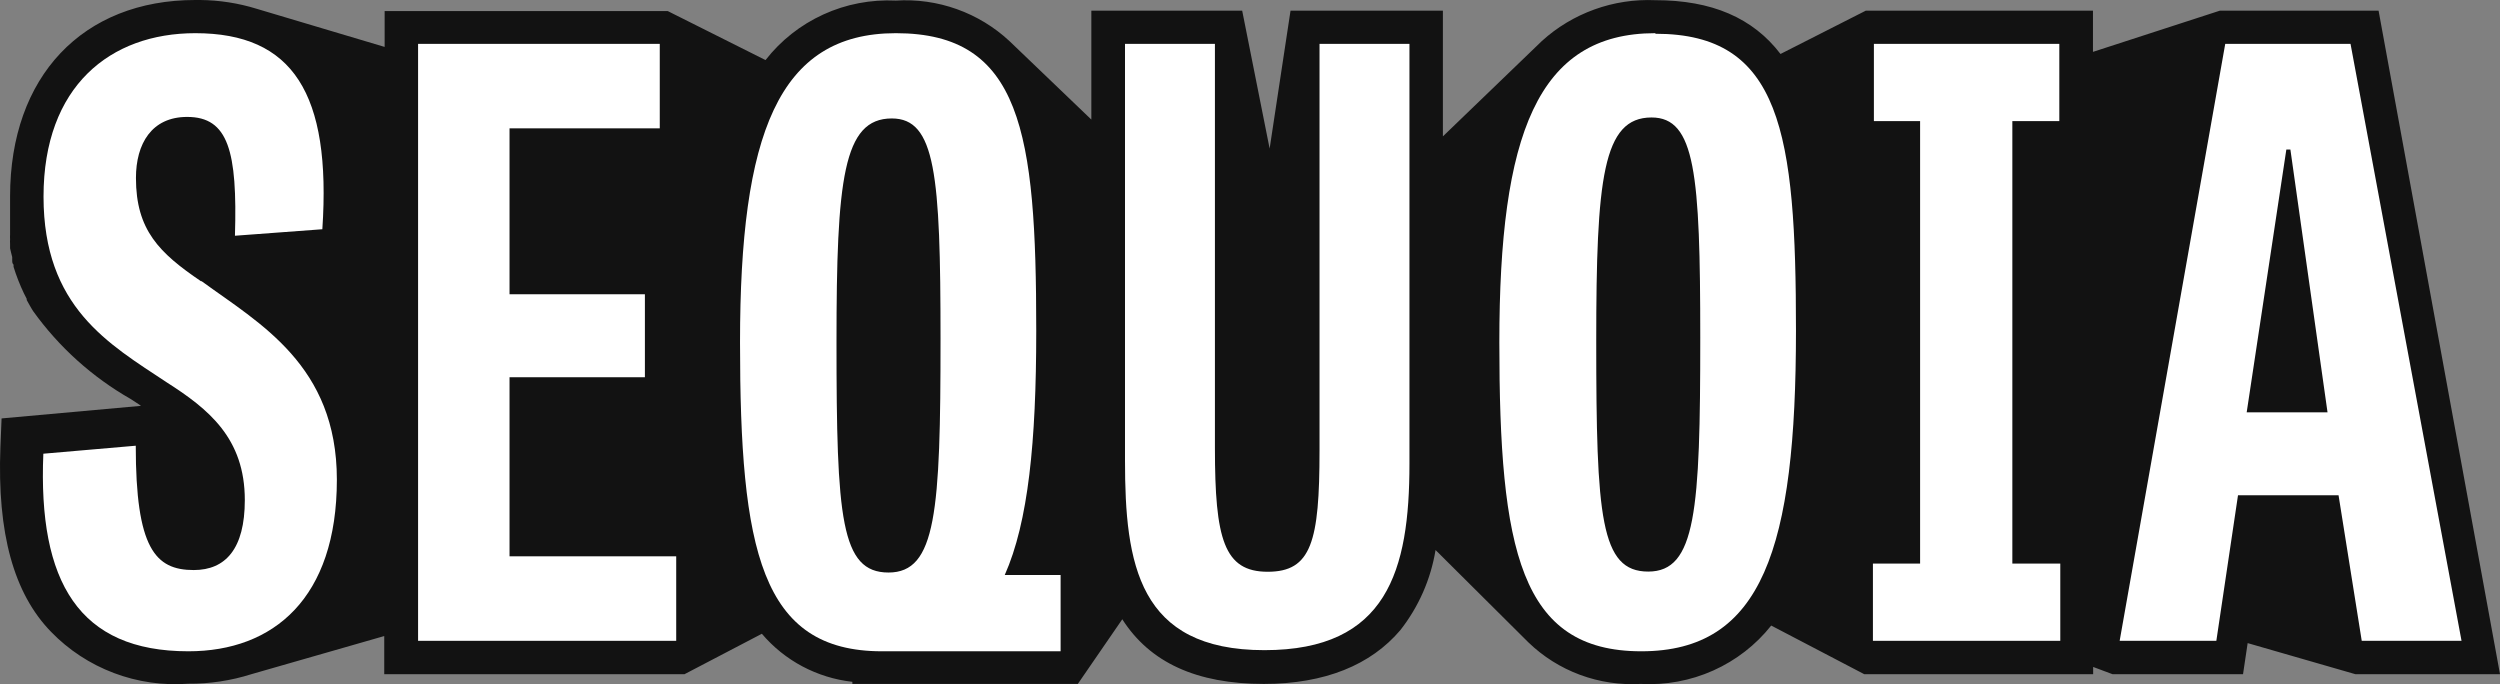
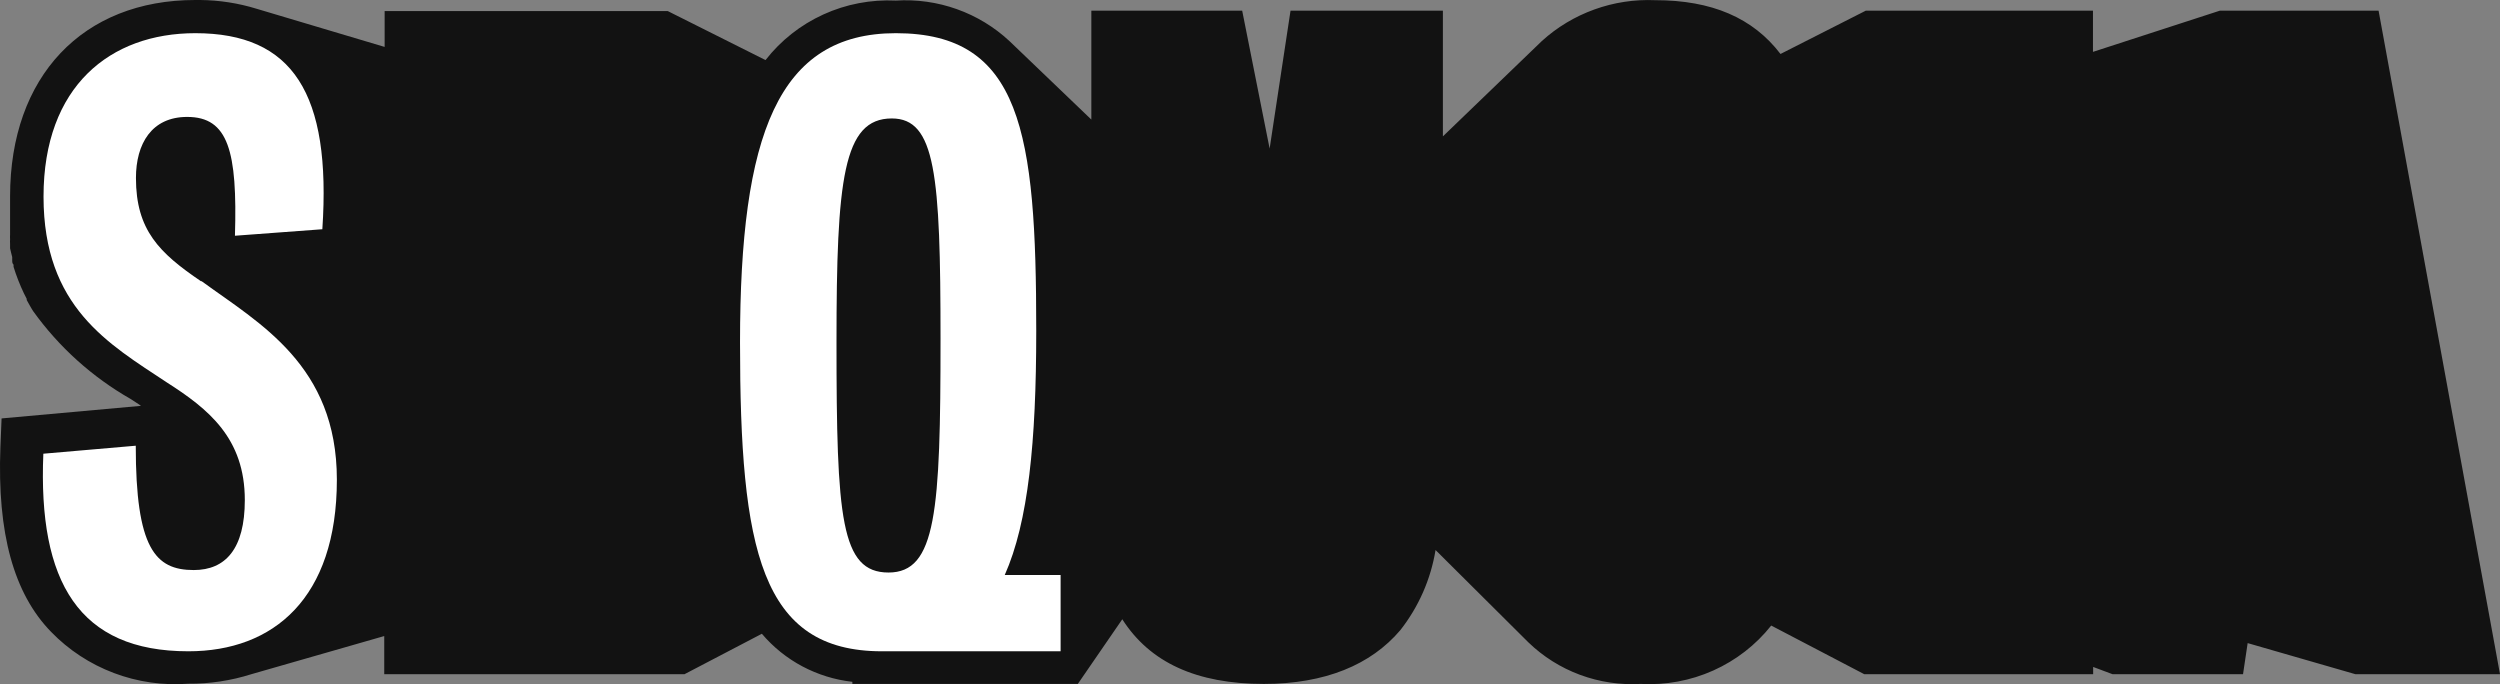
<svg xmlns="http://www.w3.org/2000/svg" width="95" height="26" viewBox="0 0 95 26" fill="none">
  <rect x="0" y="0" width="95" height="26" fill="#808080" stroke="none" />
  <path d="M90.386 0.406H84.353L79.533 1.971V0.406H70.899L67.659 2.051C66.608 0.674 65.043 0.007 62.898 0.007C62.112 -0.027 61.327 0.092 60.588 0.359C59.849 0.625 59.17 1.032 58.592 1.558L54.83 5.182V0.406H49.04L48.246 5.646L47.203 0.406H41.471V4.544L38.356 1.558C37.782 1.024 37.103 0.612 36.361 0.348C35.619 0.083 34.83 -0.028 34.043 0.022C33.094 -0.024 32.147 0.157 31.285 0.551C30.422 0.945 29.669 1.539 29.09 2.283L25.373 0.42H14.616V1.783L9.751 0.333C9.056 0.119 8.334 0.007 7.606 0H7.422C3.146 0 0.383 2.899 0.383 7.465C0.383 7.602 0.383 7.733 0.383 7.863C0.383 7.994 0.383 7.928 0.383 7.957C0.383 8.044 0.383 8.131 0.383 8.218C0.383 8.305 0.383 8.305 0.383 8.349V8.566C0.383 8.617 0.383 8.675 0.383 8.726C0.383 8.776 0.383 8.856 0.383 8.921C0.379 8.977 0.379 9.033 0.383 9.088C0.379 9.148 0.379 9.209 0.383 9.269C0.383 9.32 0.383 9.378 0.383 9.436C0.398 9.488 0.41 9.542 0.42 9.595L0.464 9.769C0.464 9.813 0.464 9.856 0.464 9.893C0.464 9.95 0.464 10.008 0.515 10.059V10.139C0.621 10.481 0.751 10.815 0.905 11.139L1.015 11.356V11.4L1.132 11.61C1.176 11.683 1.213 11.755 1.257 11.82C2.237 13.188 3.505 14.33 4.975 15.168L5.298 15.379L5.357 15.422L0.06 15.9L0.015 17.002C-0.109 20.263 0.522 22.553 1.941 24.01C2.608 24.699 3.422 25.233 4.325 25.574C5.227 25.915 6.194 26.054 7.157 25.981C7.97 25.987 8.779 25.865 9.553 25.619L14.601 24.17V25.619H26.012L28.951 24.083C29.817 25.105 31.048 25.759 32.39 25.909V25.989H40.957L42.647 23.532C43.698 25.177 45.469 25.989 48.026 25.989C50.348 25.989 52.096 25.264 53.213 23.945C53.91 23.057 54.37 22.01 54.551 20.901L58.078 24.409C58.638 24.951 59.307 25.372 60.042 25.644C60.778 25.916 61.563 26.034 62.346 25.989C63.293 26.041 64.239 25.867 65.103 25.48C65.966 25.094 66.722 24.508 67.306 23.771L70.841 25.619H79.54V25.344L80.275 25.619H85.235L85.411 24.438L89.504 25.619H95L90.386 0.406Z" fill="#121212" />
  <path d="M7.642 10.69C6.048 9.61 5.166 8.74 5.166 6.762C5.166 5.464 5.761 4.443 7.113 4.443C8.678 4.443 9.024 5.747 8.928 8.958L12.249 8.711C12.595 3.551 11.125 1.261 7.422 1.261C4.196 1.261 1.654 3.269 1.654 7.472C1.654 11.675 4.13 13.067 6.327 14.524C7.929 15.545 9.303 16.654 9.303 19.002C9.303 20.858 8.568 21.662 7.363 21.662C5.894 21.662 5.159 20.829 5.159 16.937L1.647 17.241C1.441 22.126 3.006 24.749 7.157 24.749C10.39 24.749 12.801 22.735 12.801 18.227C12.801 13.879 9.861 12.291 7.657 10.682" fill="white" />
-   <path d="M19.362 14.335H24.506V11.182H19.362V4.877H25.071V1.667H15.887V24.351H25.696V21.14H19.362V14.335Z" fill="white" />
-   <path d="M50.142 17.118C50.142 20.582 49.833 21.727 48.173 21.727C46.512 21.727 46.167 20.488 46.167 17.024V1.667H42.75V17.502C42.75 21.423 43.25 24.706 48.048 24.706C52.714 24.706 53.559 21.677 53.559 17.625V1.667H50.142V17.118Z" fill="white" />
-   <path d="M62.898 1.261C58.416 1.261 56.975 5.124 56.975 13.009C56.975 20.894 57.761 24.749 62.369 24.749C66.976 24.749 68.247 20.821 68.247 12.567C68.247 5.051 67.681 1.283 62.912 1.283M62.633 21.72C60.818 21.72 60.657 19.647 60.657 12.965C60.657 6.783 60.906 4.464 62.758 4.464C64.419 4.464 64.61 6.602 64.61 12.842C64.61 19.401 64.448 21.72 62.633 21.72Z" fill="white" />
  <path d="M39.377 12.545C39.377 5.03 38.812 1.261 34.043 1.261C29.561 1.261 28.121 5.124 28.121 13.009C28.121 20.894 28.907 24.749 33.514 24.749H40.303V21.851H38.18C39.076 19.836 39.377 16.777 39.377 12.603M31.787 13.002C31.787 6.82 32.037 4.501 33.889 4.501C35.549 4.501 35.74 6.638 35.74 12.878C35.74 19.437 35.579 21.756 33.764 21.756C31.949 21.756 31.787 19.683 31.787 13.002Z" fill="white" />
-   <path d="M76.469 4.602H78.254V1.667H71.208V4.602H72.964V21.416H71.171V24.351H78.291V21.416H76.469V4.602Z" fill="white" />
-   <path d="M89.32 1.667H84.559L80.547 24.351H84.221L85.044 18.821H88.865L89.746 24.351H93.538L89.32 1.667ZM85.374 15.669L86.881 5.682H87.035L88.446 15.669H85.374Z" fill="white" />
</svg>